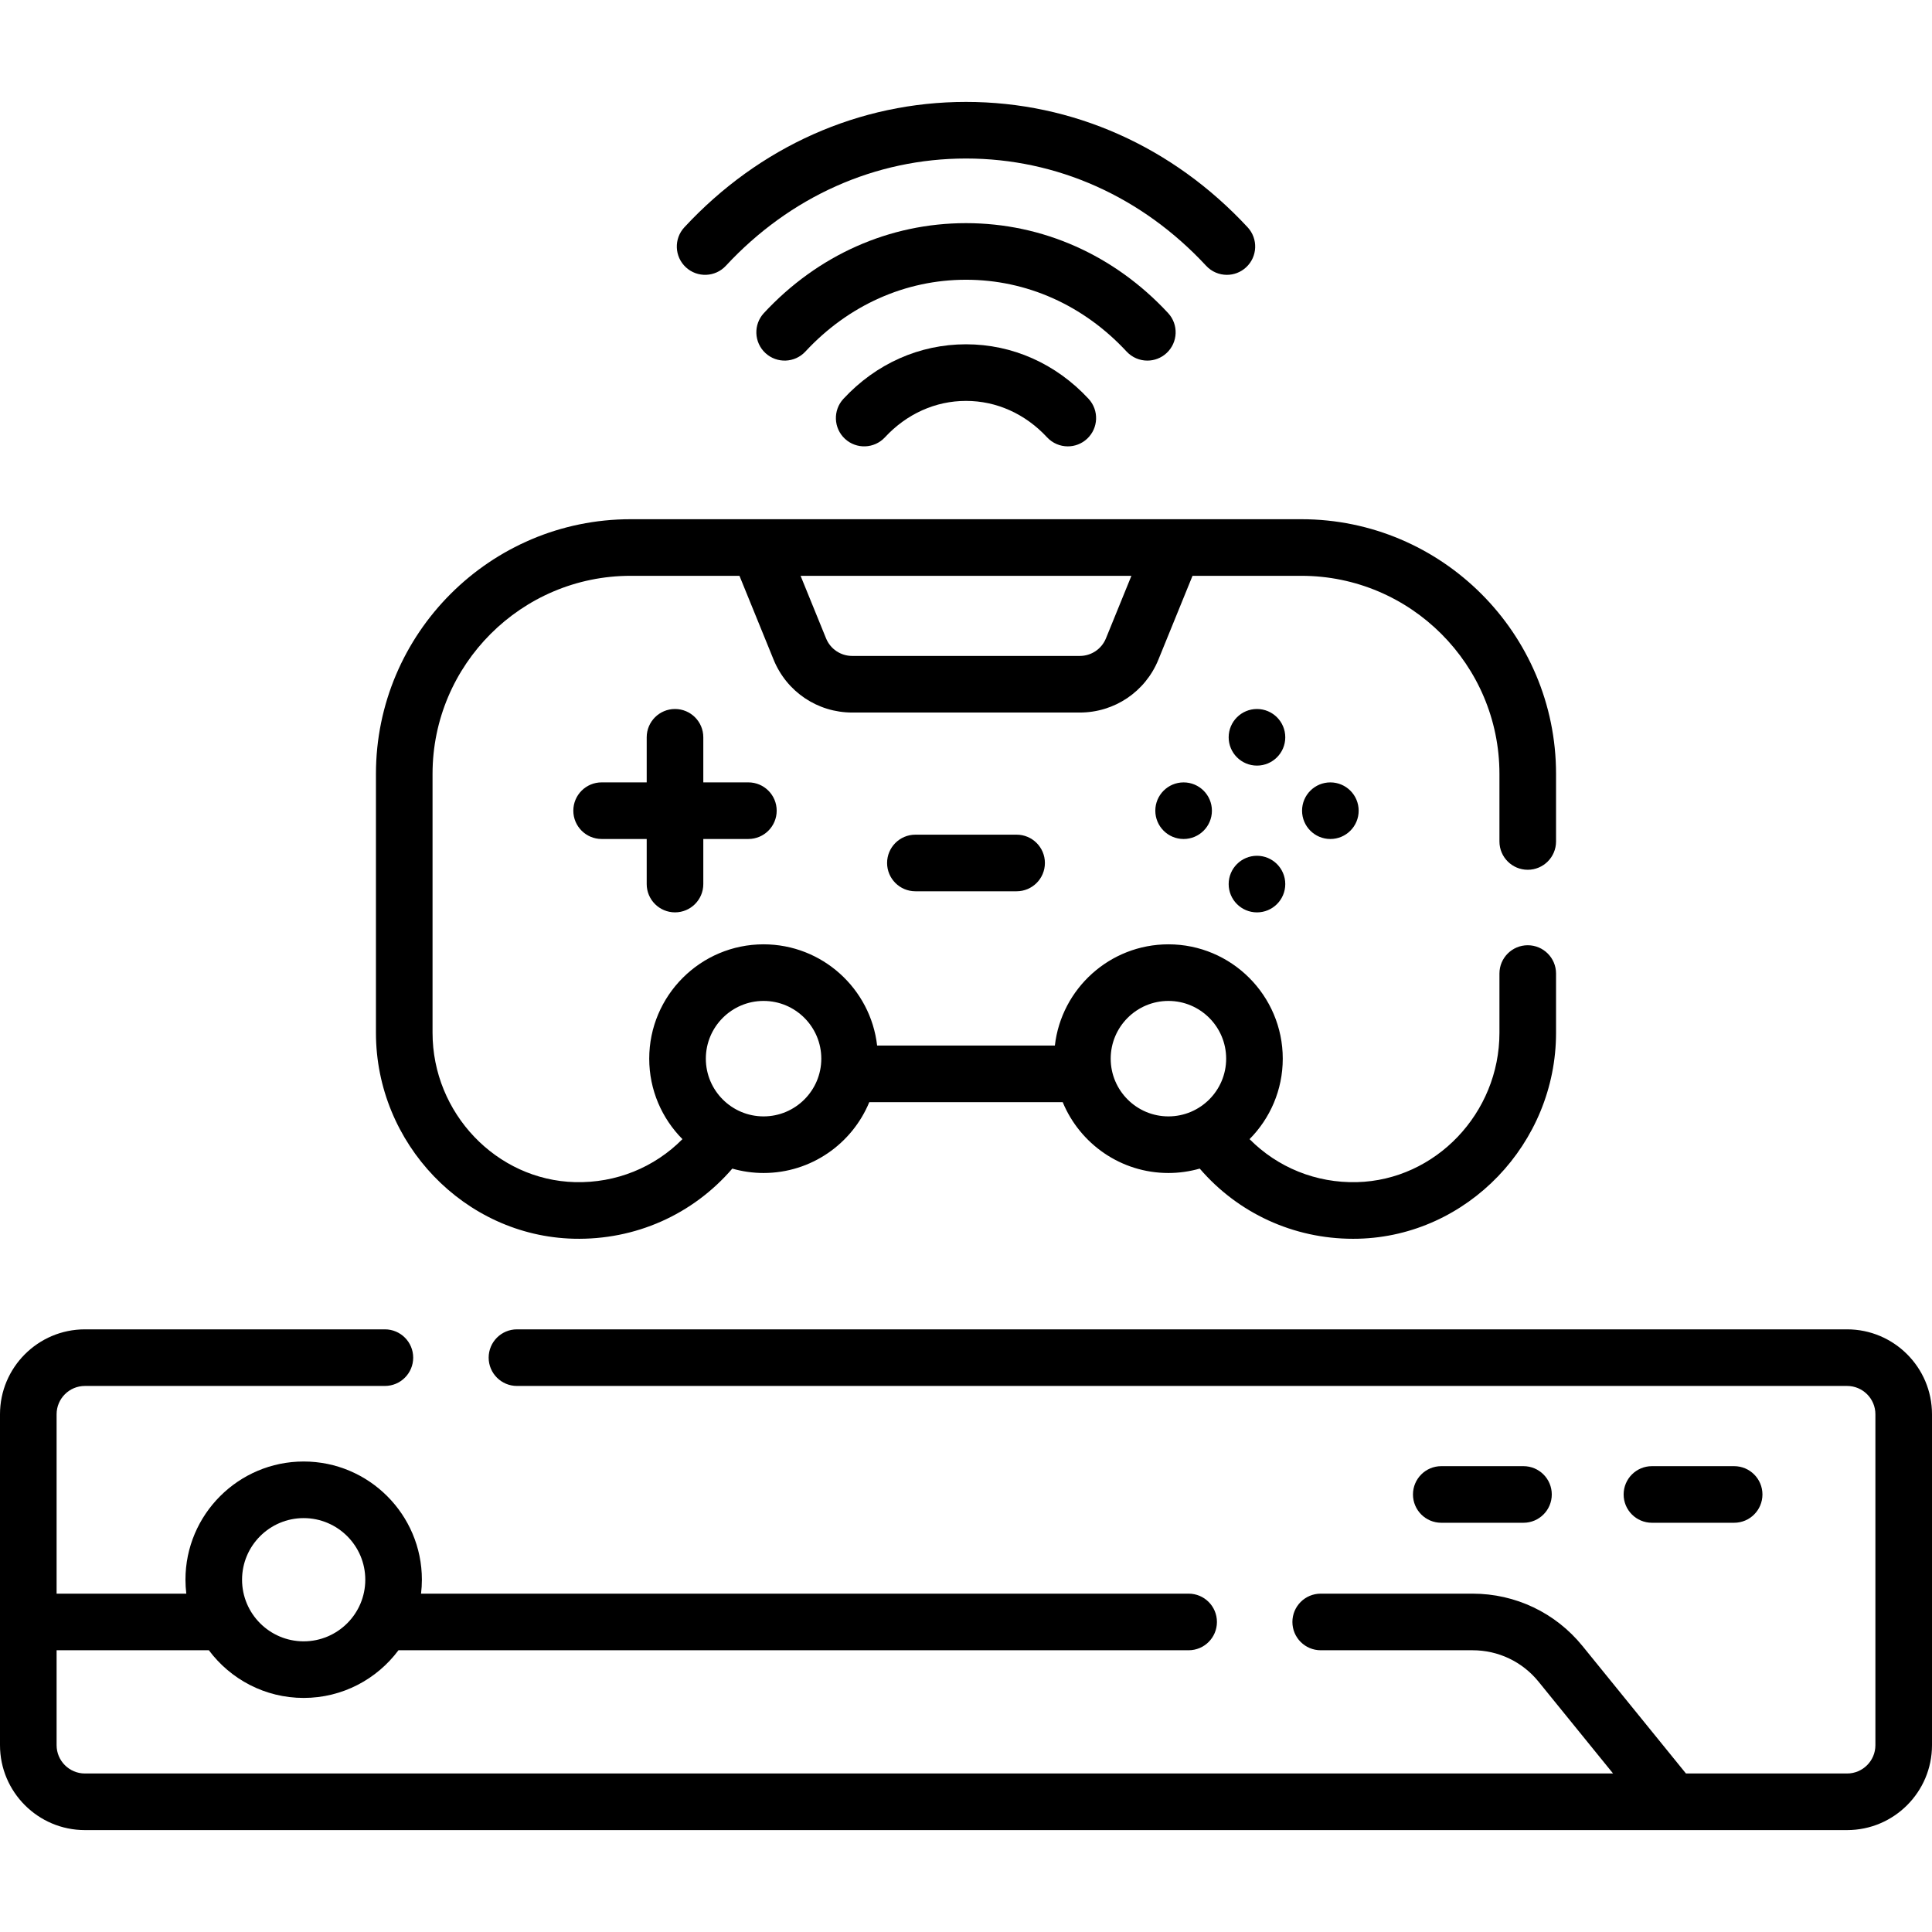
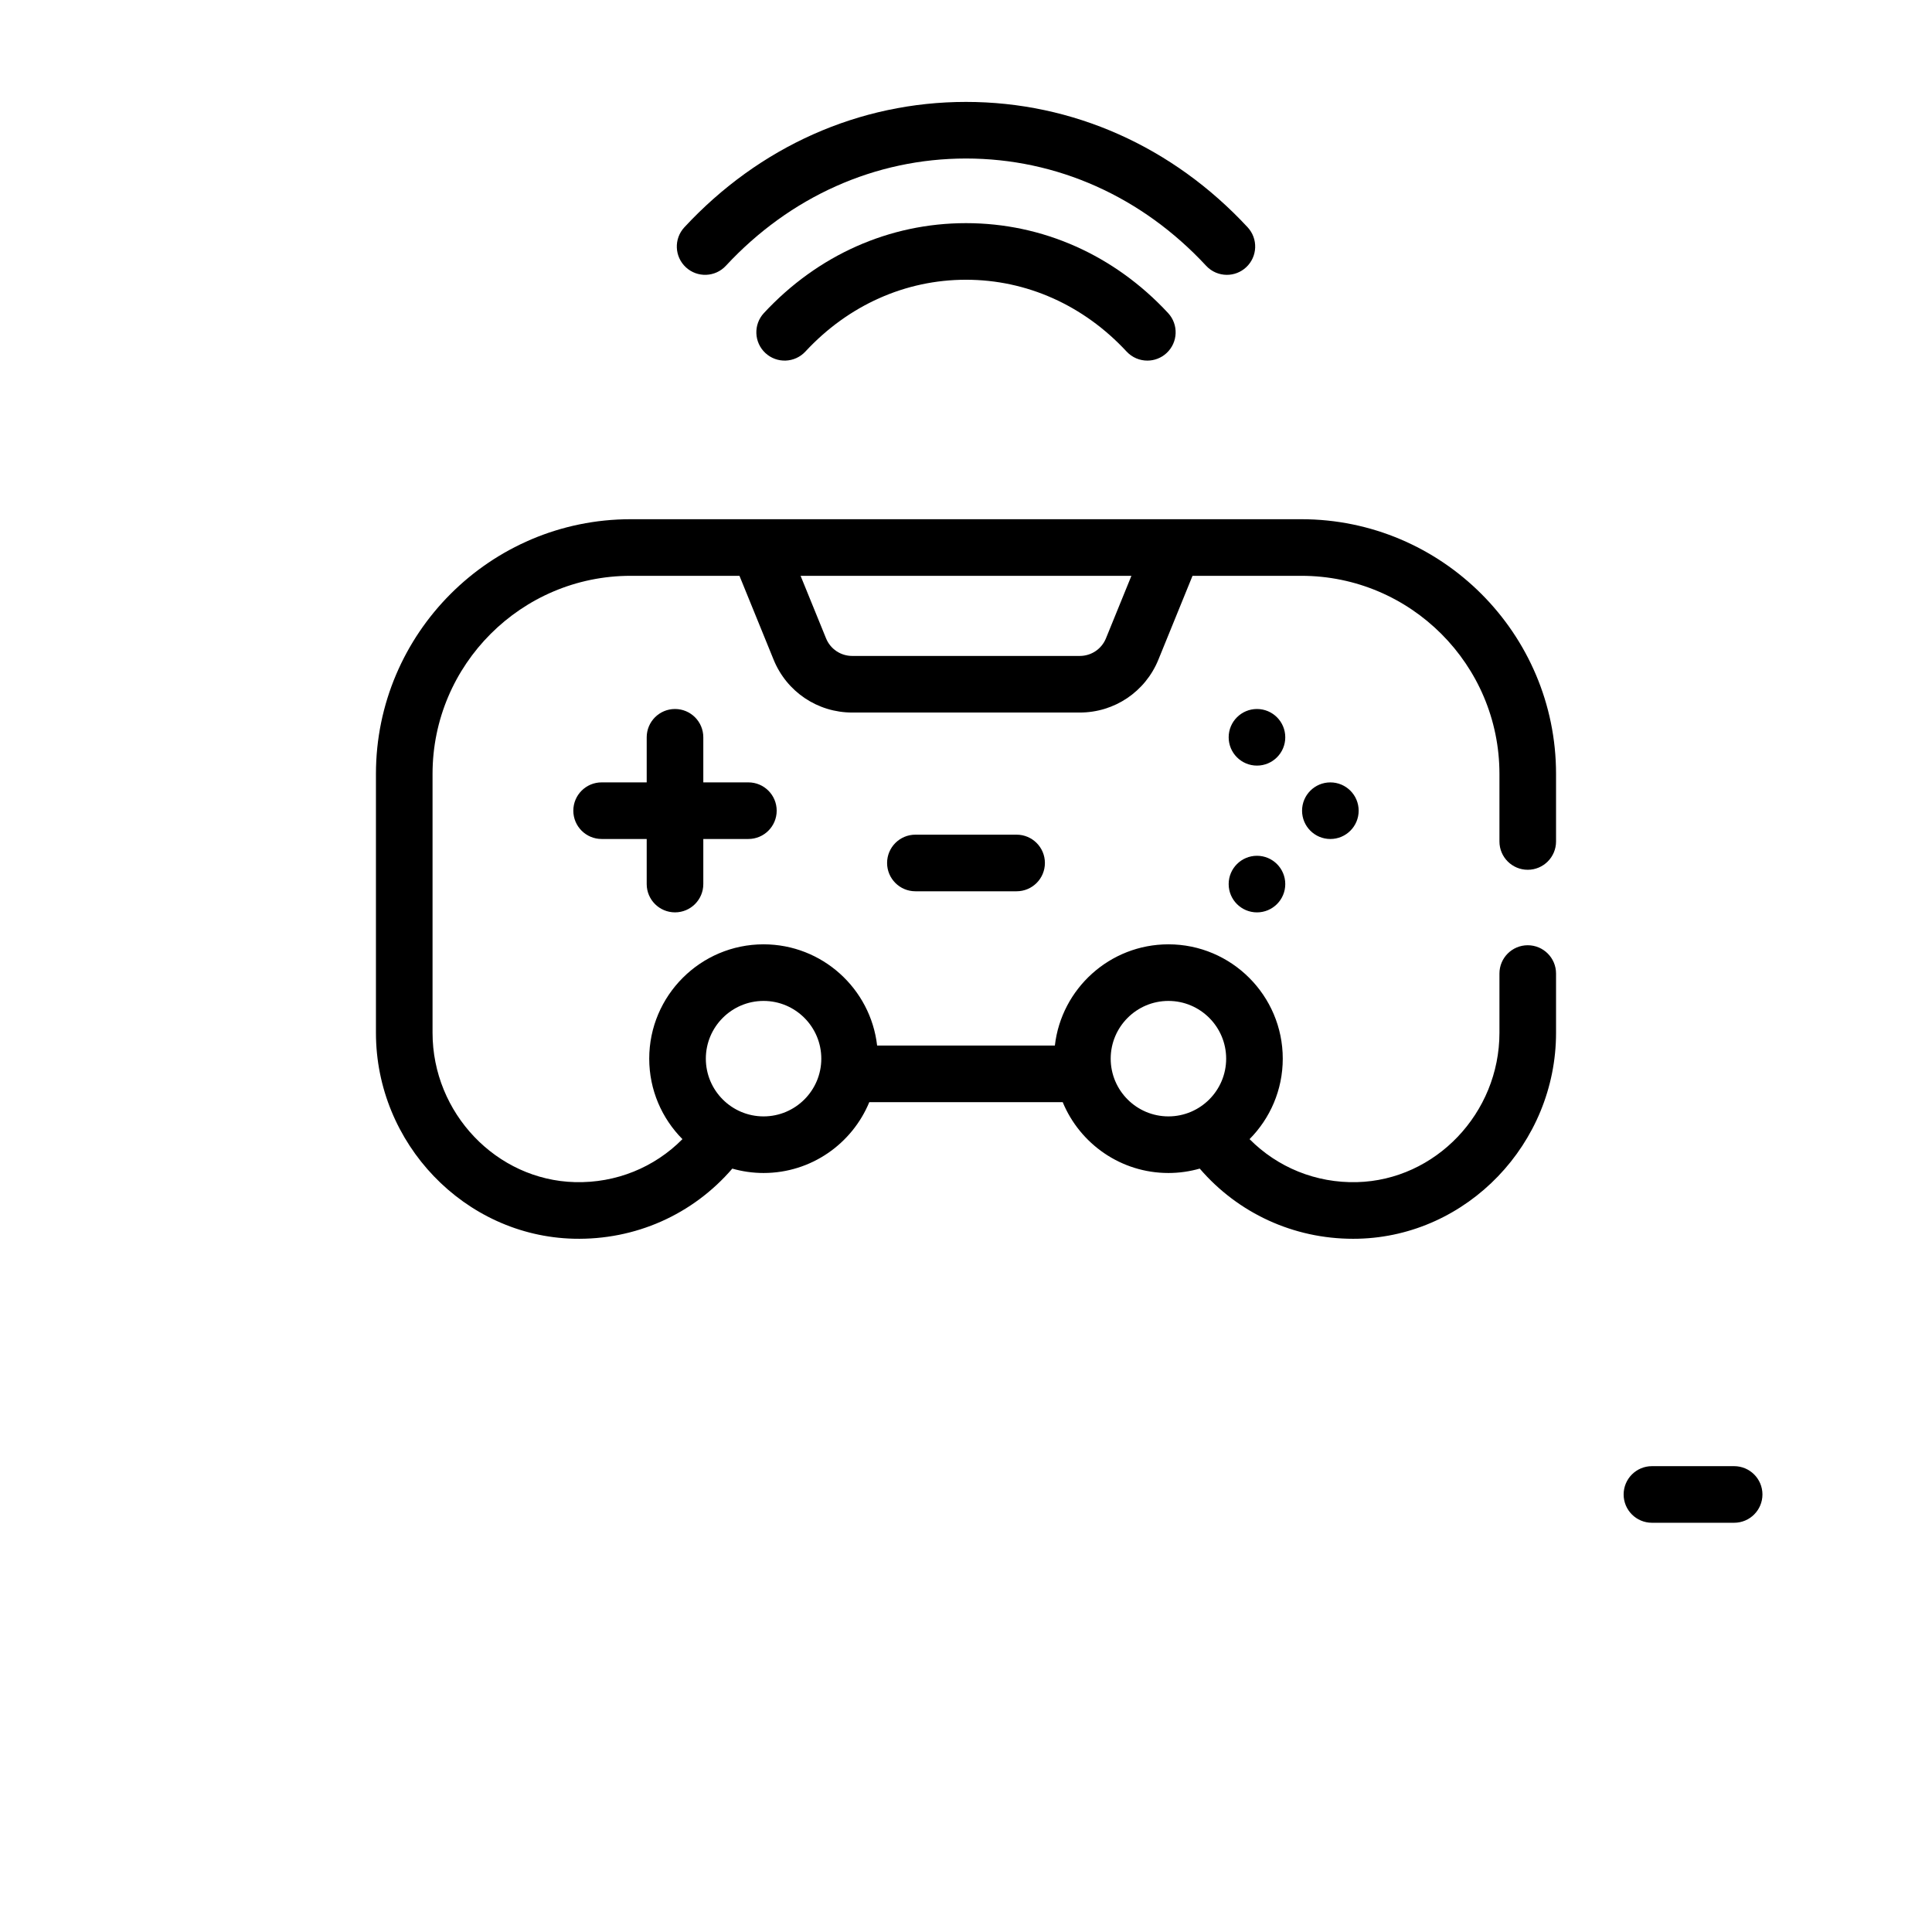
<svg xmlns="http://www.w3.org/2000/svg" id="Capa_1" enable-background="new 0 0 512 512" height="512" viewBox="0 0 512 512" width="512">
  <g>
    <g>
-       <path d="m489.5 352.291h-352.5c-4.142 0-7.5 3.358-7.5 7.5s3.358 7.5 7.5 7.5h352.5c4.136 0 7.5 3.364 7.5 7.5v87.702c0 4.136-3.364 7.5-7.5 7.5h-42.702l-27.426-33.79c-7.153-8.813-17.765-13.868-29.116-13.868h-40.256c-4.142 0-7.5 3.358-7.5 7.5s3.358 7.5 7.5 7.5h40.256c6.811 0 13.178 3.033 17.47 8.321l19.753 24.337h-404.979c-4.136 0-7.5-3.364-7.5-7.5v-25.158h40.351c5.717 7.663 14.85 12.635 25.124 12.635s19.408-4.972 25.125-12.635h209.4c4.142 0 7.5-3.358 7.5-7.5s-3.358-7.5-7.5-7.5h-203.42c.143-1.212.225-2.443.225-3.693 0-17.274-14.054-31.329-31.329-31.329-17.274 0-31.329 14.054-31.329 31.329 0 1.25.082 2.481.225 3.693h-34.372v-47.544c0-4.136 3.364-7.5 7.5-7.5h79.5c4.142 0 7.5-3.358 7.5-7.5s-3.358-7.5-7.5-7.5h-79.5c-12.407 0-22.5 10.093-22.5 22.5v87.702c0 12.407 10.093 22.5 22.5 22.5h467c12.407 0 22.5-10.093 22.5-22.5v-87.702c0-12.407-10.093-22.5-22.5-22.5zm-409.024 50.022c9.004 0 16.329 7.325 16.329 16.329s-7.325 16.329-16.329 16.329c-9.003 0-16.329-7.325-16.329-16.329s7.325-16.329 16.329-16.329z" />
      <path d="m459.566 403.548c4.142 0 7.5-3.358 7.5-7.5s-3.358-7.5-7.5-7.5h-21.787c-4.142 0-7.5 3.358-7.5 7.5s3.358 7.5 7.5 7.5z" />
-       <path d="m403.738 403.548c4.142 0 7.5-3.358 7.5-7.5s-3.358-7.5-7.5-7.5h-21.786c-4.142 0-7.5 3.358-7.5 7.5s3.358 7.5 7.5 7.5z" />
      <path d="m152.01 328.273c16.369.41 31.604-6.428 42.059-18.578 2.635.75 5.412 1.161 8.285 1.161 12.629 0 23.473-7.769 28.017-18.776h51.258c4.544 11.008 15.388 18.776 28.017 18.776 2.877 0 5.659-.412 8.298-1.165 10.155 11.8 24.811 18.601 40.64 18.6.467 0 .938-.006 1.406-.018 28.882-.732 52.379-25.216 52.379-54.579v-15.694c0-4.142-3.358-7.5-7.5-7.5s-7.5 3.358-7.5 7.5v15.694c0 21.299-16.938 39.056-37.759 39.584-10.851.272-21.029-3.894-28.463-11.396 5.435-5.479 8.799-13.016 8.799-21.326 0-16.708-13.592-30.3-30.3-30.3-15.531 0-28.363 11.748-30.094 26.823h-47.104c-1.731-15.075-14.563-26.823-30.094-26.823-16.708 0-30.3 13.592-30.3 30.3 0 8.31 3.365 15.848 8.801 21.328-7.425 7.501-17.585 11.666-28.465 11.394-20.82-.528-37.759-18.285-37.759-39.584v-68.596c0-28.949 23.551-52.5 52.5-52.5h28.837l9.047 22.218c3.467 8.514 11.646 14.015 20.839 14.015h60.293c9.192 0 17.372-5.501 20.839-14.015l9.047-22.218h28.837c28.949 0 52.5 23.551 52.5 52.5v17.902c0 4.142 3.358 7.5 7.5 7.5s7.5-3.358 7.5-7.5v-17.902c0-37.22-30.28-67.5-67.5-67.5h-177.739c-37.22 0-67.5 30.28-67.5 67.5v68.596c0 29.363 23.497 53.847 52.379 54.579zm157.636-63.017c8.437 0 15.3 6.863 15.3 15.3s-6.863 15.3-15.3 15.3-15.3-6.863-15.3-15.3 6.864-15.3 15.3-15.3zm-107.292 0c8.437 0 15.3 6.863 15.3 15.3s-6.863 15.3-15.3 15.3-15.3-6.863-15.3-15.3 6.863-15.3 15.3-15.3zm97.482-112.658-6.743 16.562c-1.155 2.838-3.882 4.671-6.946 4.671h-60.293c-3.064 0-5.791-1.833-6.946-4.671l-6.743-16.562z" />
      <path d="m178.883 241.786c4.142 0 7.5-3.358 7.5-7.5v-11.947h11.947c4.142 0 7.5-3.358 7.5-7.5s-3.358-7.5-7.5-7.5h-11.947v-11.947c0-4.142-3.358-7.5-7.5-7.5s-7.5 3.358-7.5 7.5v11.947h-11.947c-4.142 0-7.5 3.358-7.5 7.5s3.358 7.5 7.5 7.5h11.947v11.947c0 4.142 3.358 7.5 7.5 7.5z" />
      <circle cx="333.11" cy="195.392" r="7.5" />
      <circle cx="333.11" cy="234.29" r="7.5" />
-       <circle cx="313.67" cy="214.842" r="7.5" />
      <circle cx="352.56" cy="214.842" r="7.5" />
      <path d="m242.588 221.197c-4.142 0-7.5 3.358-7.5 7.5s3.358 7.5 7.5 7.5h26.823c4.142 0 7.5-3.358 7.5-7.5s-3.358-7.5-7.5-7.5z" />
      <path d="m192.362 70.436c17.002-18.332 39.602-28.429 63.638-28.429s46.636 10.096 63.638 28.429c1.478 1.594 3.486 2.4 5.501 2.4 1.825 0 3.655-.662 5.098-2.001 3.037-2.816 3.216-7.562.399-10.599-19.873-21.428-46.379-33.229-74.636-33.229s-54.763 11.801-74.636 33.229c-2.817 3.037-2.638 7.783.399 10.599 3.038 2.817 7.783 2.637 10.599-.399z" />
      <path d="m298.56 93.163c1.478 1.593 3.486 2.4 5.501 2.4 1.825 0 3.655-.662 5.098-2.001 3.037-2.817 3.216-7.562.399-10.599-14.252-15.366-33.272-23.829-53.558-23.829s-39.306 8.463-53.558 23.829c-2.817 3.037-2.638 7.782.399 10.599 3.037 2.816 7.783 2.638 10.599-.399 11.381-12.271 26.496-19.029 42.56-19.029s31.179 6.758 42.56 19.029z" />
-       <path d="m256 91.241c-12.303 0-23.837 5.132-32.479 14.45-2.817 3.037-2.638 7.782.399 10.599 3.037 2.816 7.783 2.638 10.599-.399 5.771-6.223 13.4-9.65 21.481-9.65s15.71 3.427 21.481 9.65c1.478 1.593 3.486 2.4 5.501 2.4 1.825 0 3.654-.662 5.098-2.001 3.037-2.817 3.216-7.562.399-10.599-8.642-9.318-20.176-14.45-32.479-14.45z" />
    </g>
  </g>
</svg>